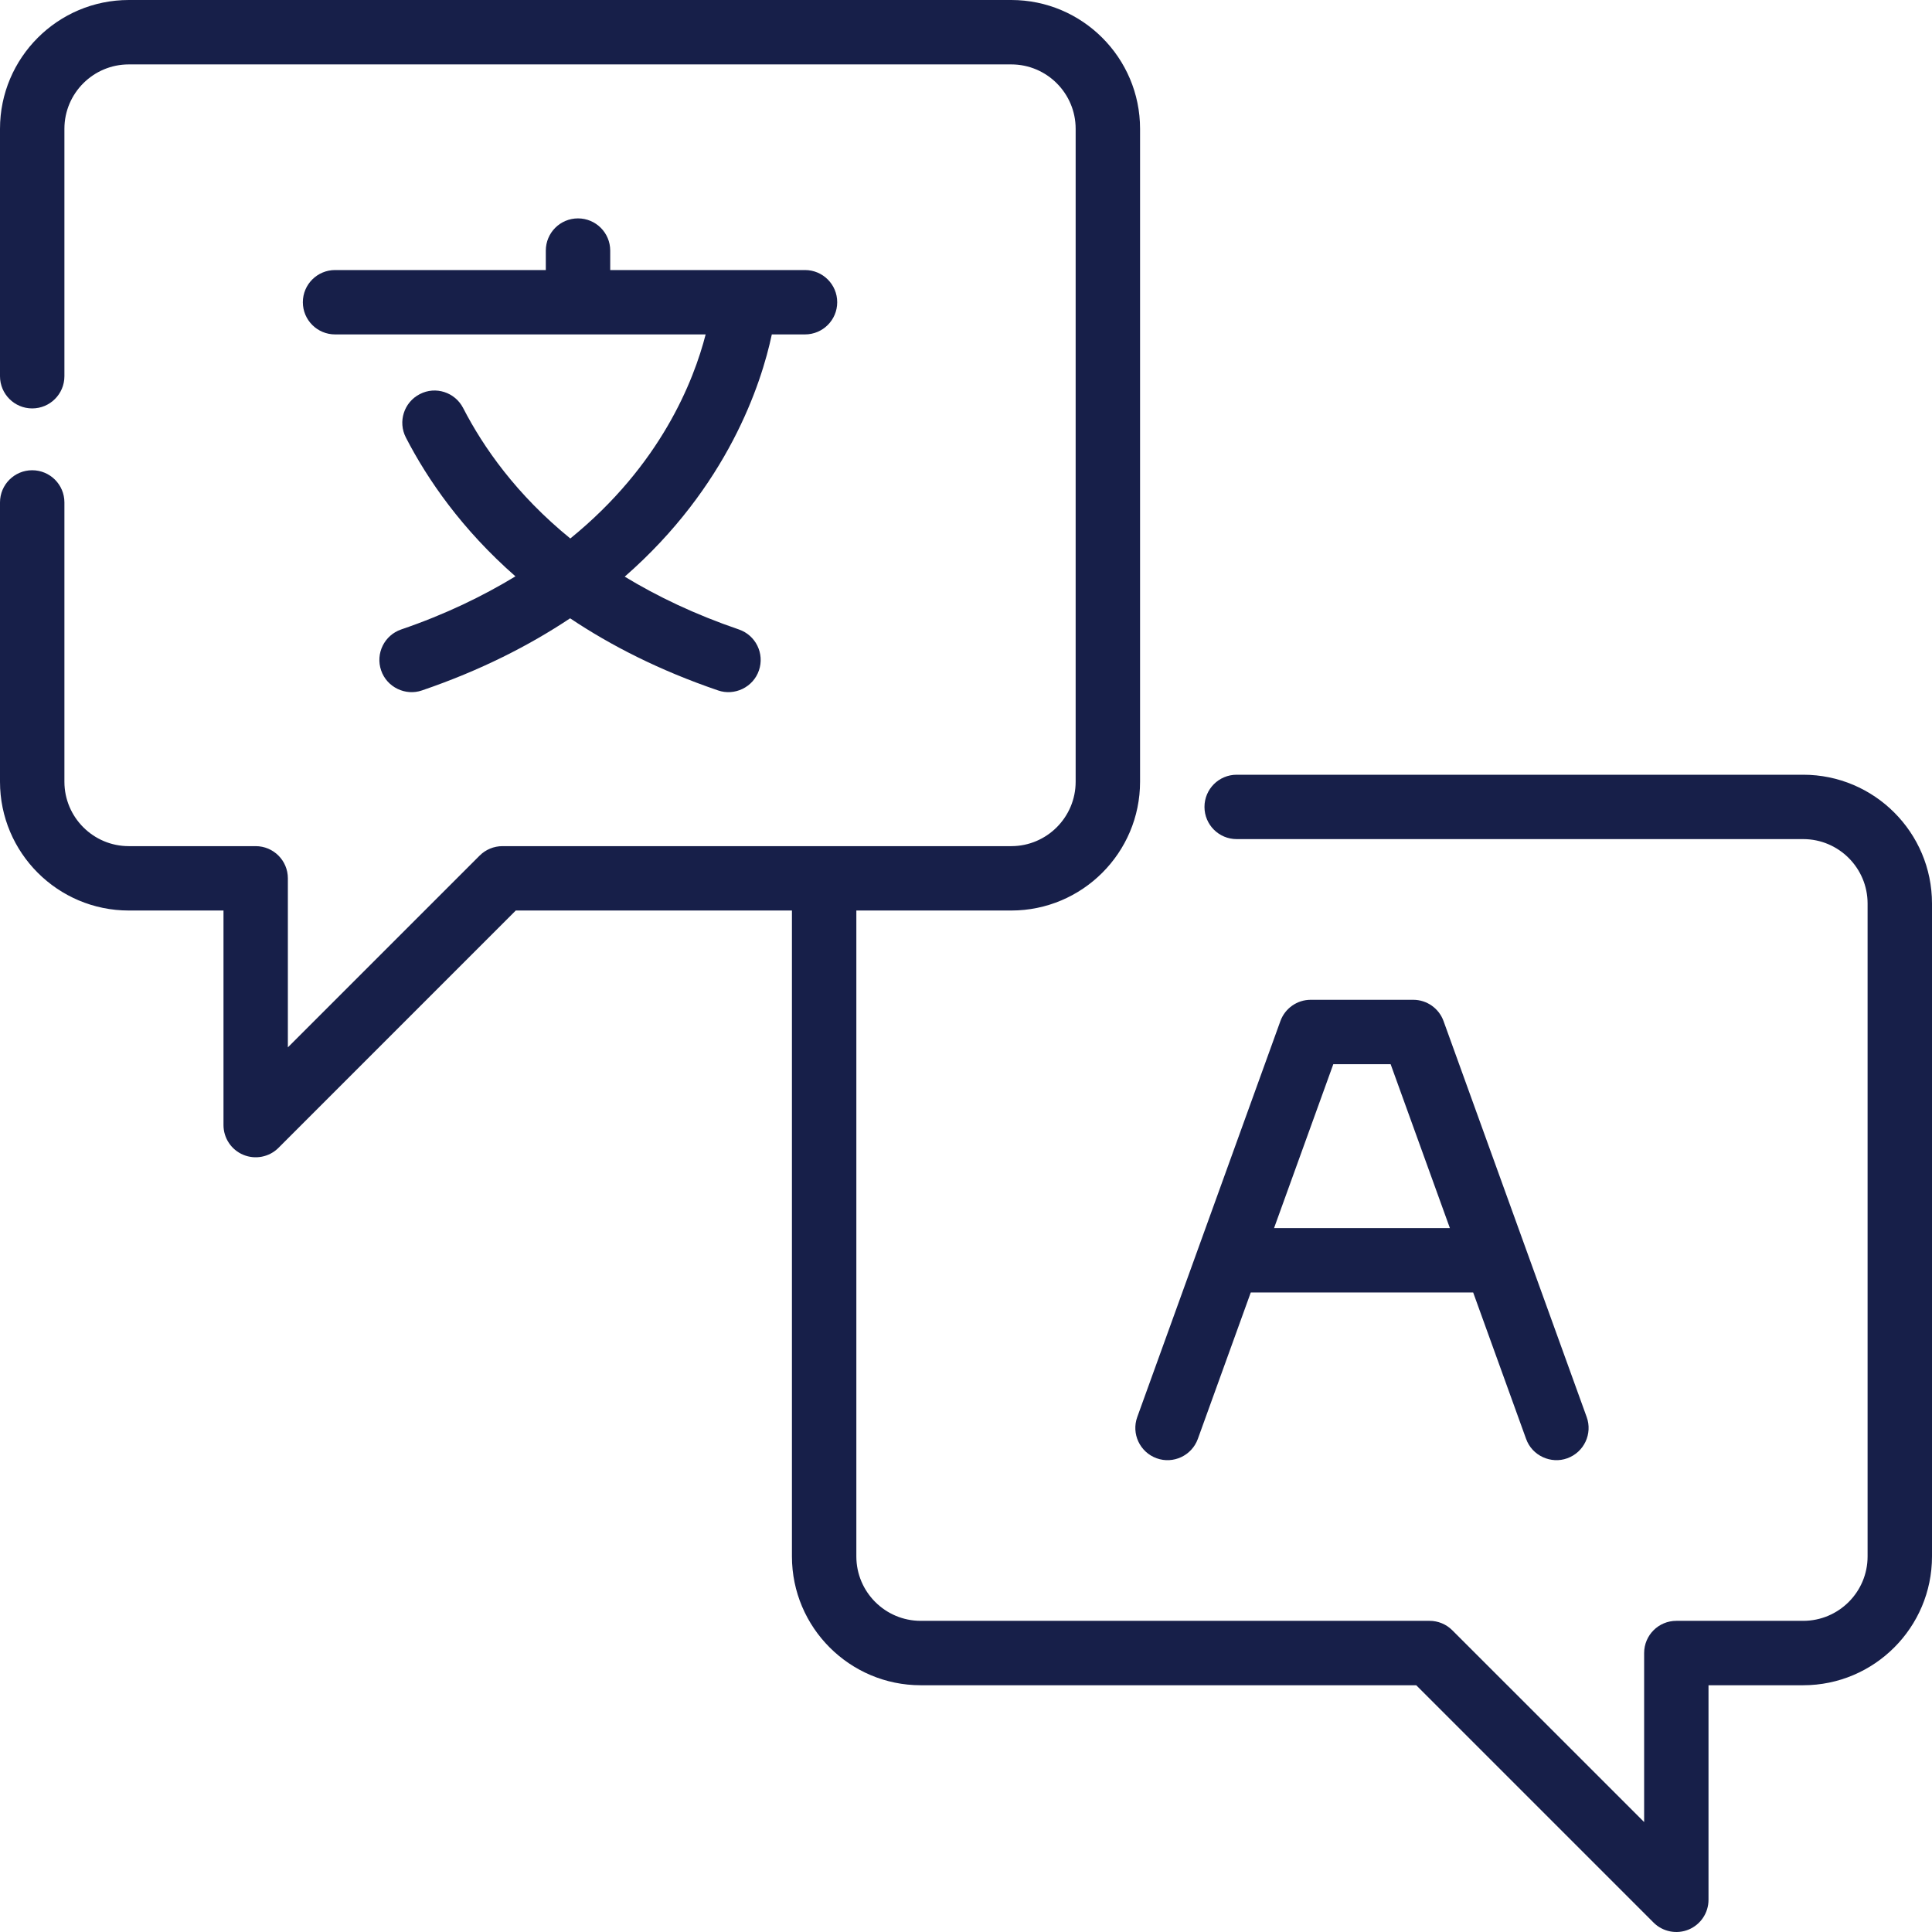
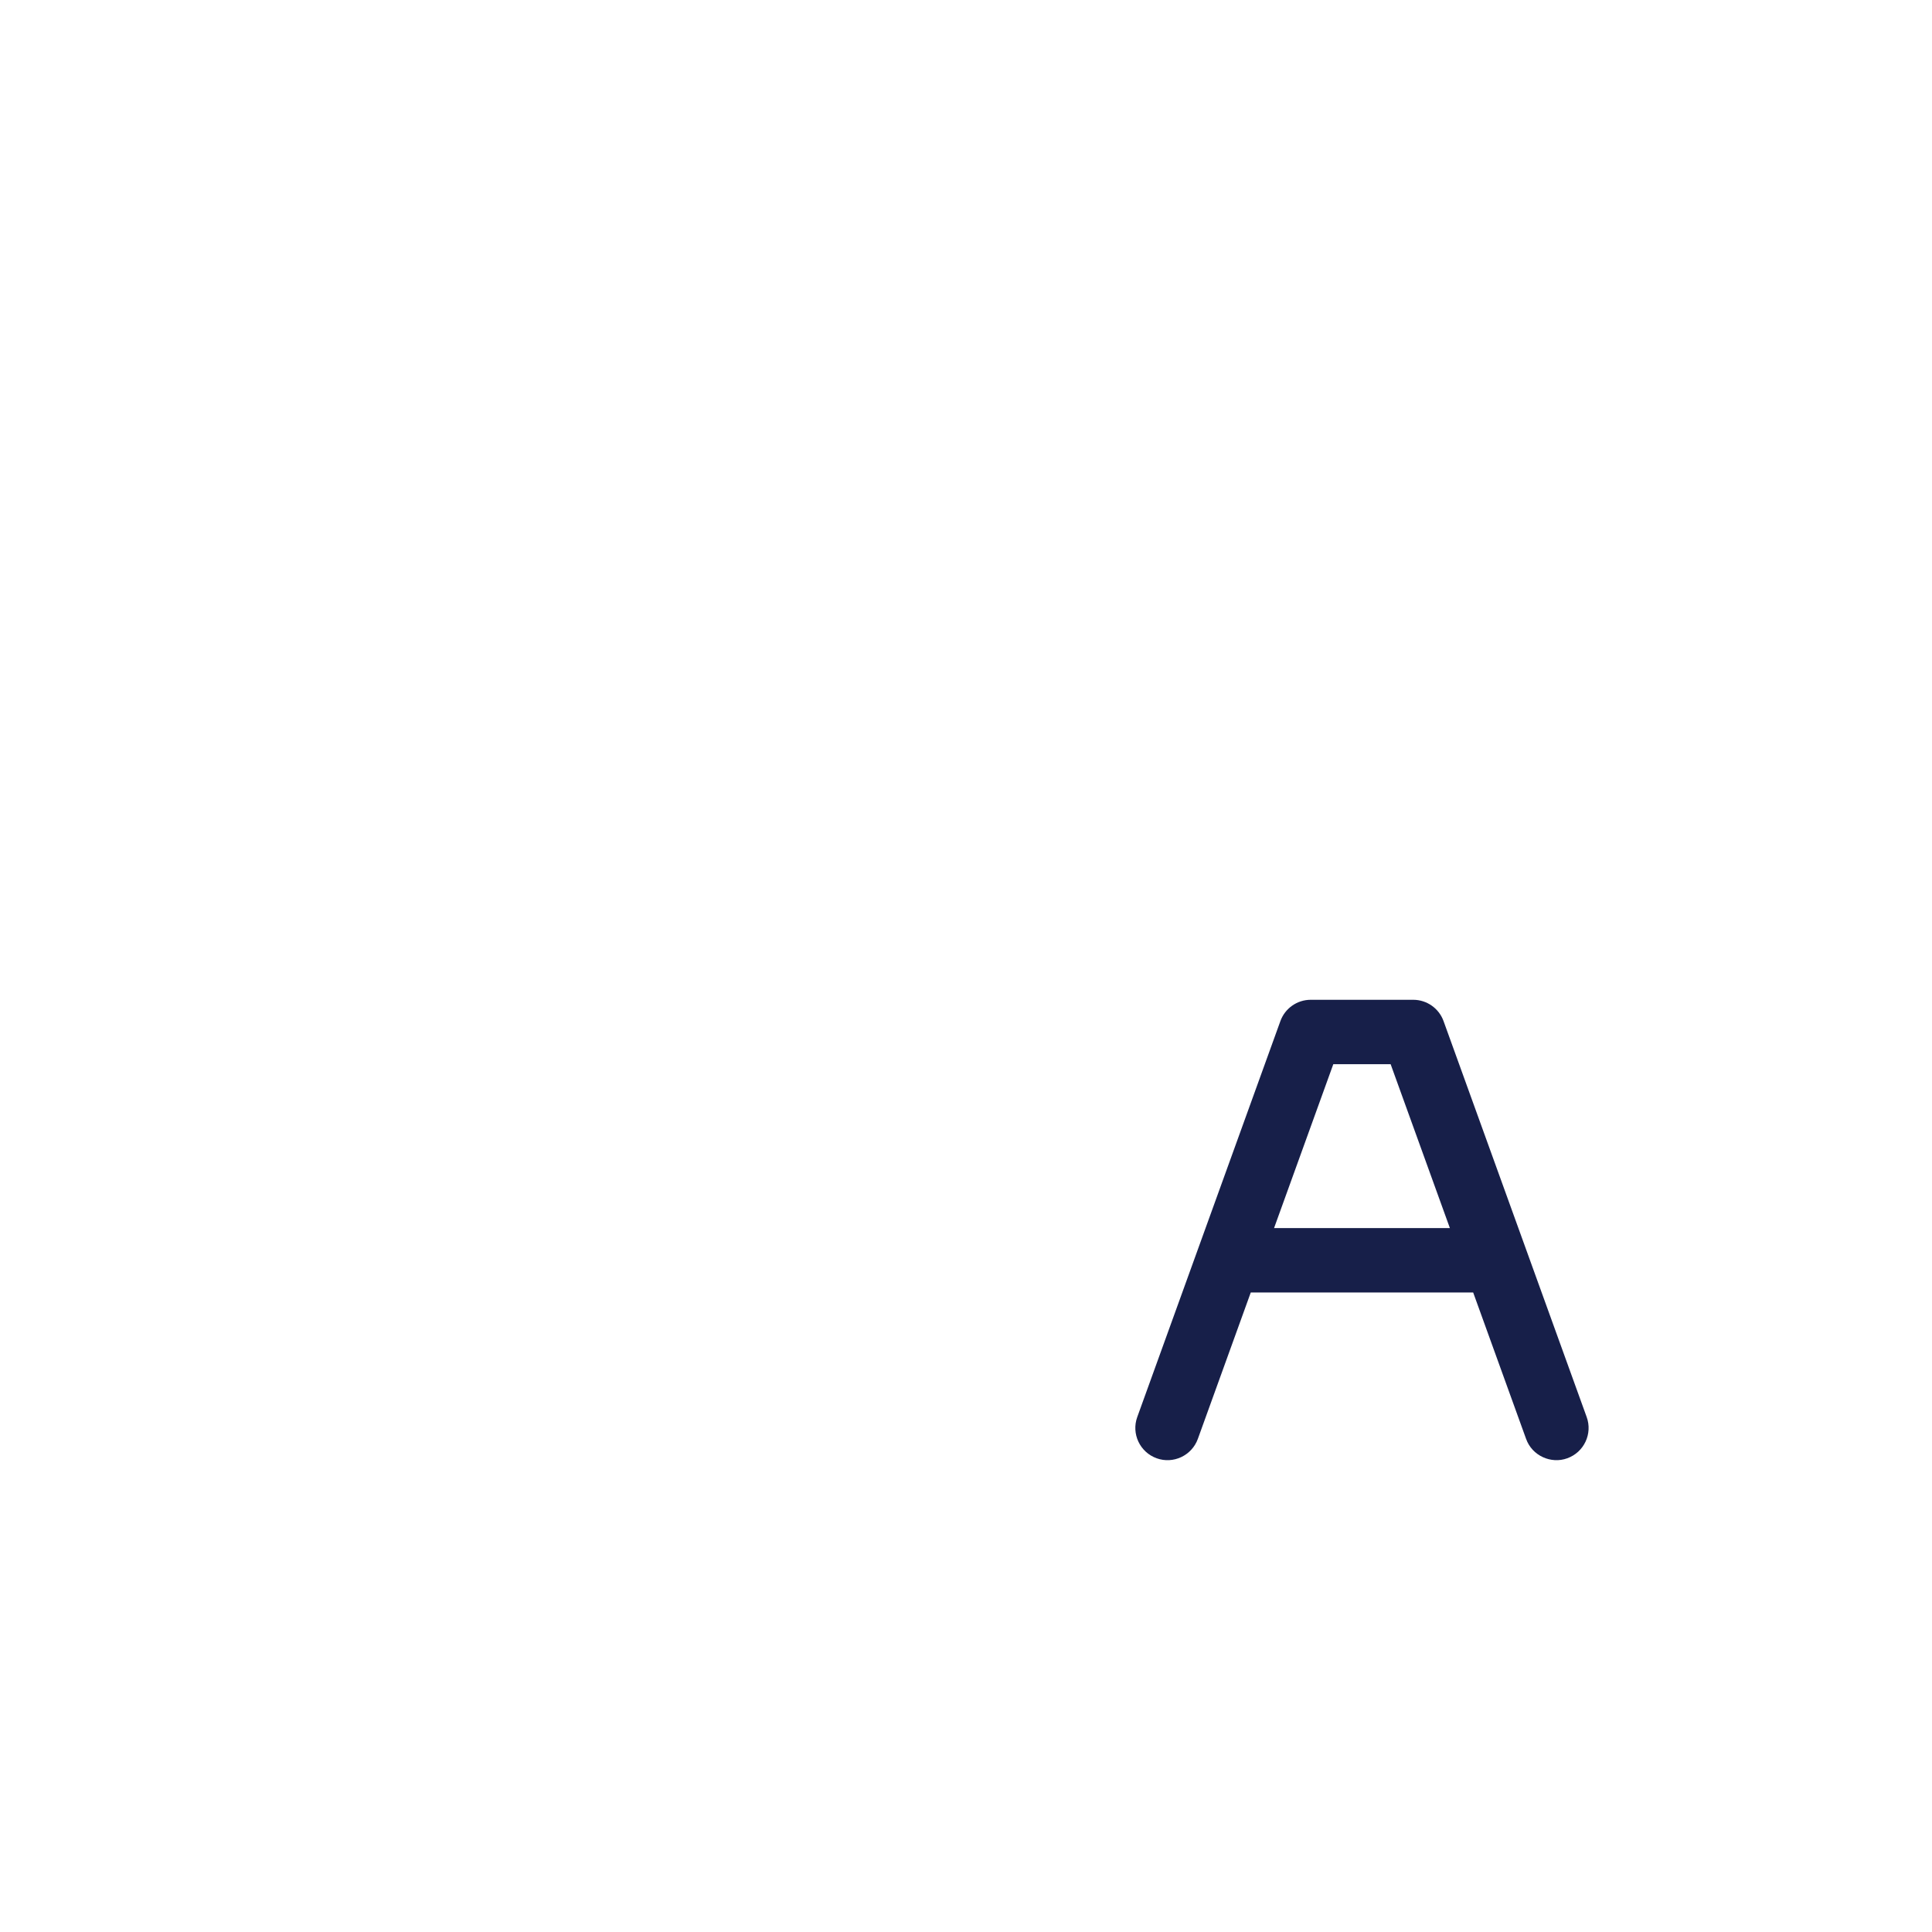
<svg xmlns="http://www.w3.org/2000/svg" width="53" height="53" viewBox="0 0 53 53" fill="none">
-   <path d="M49.467 21.253H33.925C33.437 21.253 33.042 21.648 33.042 22.136C33.042 22.624 33.437 23.019 33.925 23.019H49.467C50.441 23.019 51.233 23.812 51.233 24.786V42.698C51.233 43.672 50.441 44.464 49.467 44.464H45.986C45.498 44.464 45.103 44.859 45.103 45.348V49.984L39.841 44.723C39.675 44.557 39.451 44.464 39.217 44.464H25.258C24.284 44.464 23.492 43.672 23.492 42.698V24.978H27.742C29.69 24.978 31.275 23.394 31.275 21.445V3.533C31.275 1.585 29.69 0 27.742 0H3.533C1.585 0 0 1.585 0 3.533V10.32C0 10.809 0.396 11.204 0.883 11.204C1.371 11.204 1.767 10.809 1.767 10.32V3.533C1.767 2.559 2.559 1.767 3.533 1.767H27.742C28.716 1.767 29.508 2.559 29.508 3.533V21.445C29.508 22.419 28.716 23.212 27.742 23.212H13.784C13.549 23.212 13.325 23.305 13.159 23.47L7.897 28.732V24.095C7.897 23.607 7.502 23.212 7.014 23.212H3.533C2.559 23.212 1.767 22.419 1.767 21.445V13.783C1.767 13.295 1.371 12.9 0.883 12.9C0.396 12.9 0 13.295 0 13.783V21.445C0 23.394 1.585 24.978 3.533 24.978H6.131V30.864C6.131 31.221 6.346 31.544 6.676 31.68C7.003 31.816 7.385 31.743 7.639 31.489L14.149 24.978H21.725V42.698C21.725 44.646 23.31 46.231 25.258 46.231H38.851L45.361 52.741C45.615 52.995 45.997 53.069 46.324 52.933C46.654 52.796 46.869 52.474 46.869 52.117V46.231H49.467C51.415 46.231 53 44.646 53 42.698V24.786C53 22.837 51.415 21.253 49.467 21.253Z" fill="#171F49" />
-   <path d="M15.856 5.991C15.368 5.991 14.973 6.386 14.973 6.875V7.408H9.192C8.704 7.408 8.308 7.803 8.308 8.291C8.308 8.779 8.704 9.174 9.192 9.174H19.358C19.032 10.444 18.128 12.756 15.645 14.772C14.172 13.573 13.262 12.275 12.705 11.193C12.482 10.76 11.949 10.586 11.516 10.812C11.082 11.035 10.911 11.568 11.134 12.002C11.729 13.157 12.672 14.524 14.14 15.811C13.245 16.353 12.221 16.853 11.005 17.268C10.544 17.426 10.297 17.928 10.455 18.39C10.612 18.855 11.127 19.097 11.576 18.94C13.185 18.391 14.518 17.708 15.64 16.962C16.756 17.709 18.092 18.392 19.698 18.94C20.148 19.097 20.663 18.855 20.82 18.39C20.978 17.928 20.731 17.426 20.27 17.268C19.06 16.855 18.027 16.359 17.138 15.819C19.959 13.355 20.885 10.538 21.173 9.174H22.083C22.571 9.174 22.967 8.779 22.967 8.291C22.967 7.803 22.571 7.408 22.083 7.408H16.74V6.875C16.74 6.386 16.344 5.991 15.856 5.991Z" fill="#171F49" />
  <path d="M31.729 40.004C32.186 40.17 32.694 39.931 32.86 39.473L34.312 35.456H40.413L41.865 39.473C42.03 39.936 42.55 40.168 42.996 40.004C43.455 39.838 43.693 39.331 43.527 38.873L39.6 28.01C39.473 27.66 39.141 27.427 38.769 27.427H35.956C35.584 27.427 35.252 27.66 35.125 28.01L31.198 38.873C31.032 39.331 31.27 39.838 31.729 40.004ZM36.576 29.194H38.149L39.774 33.689H34.951L36.576 29.194Z" fill="#171F49" />
</svg>